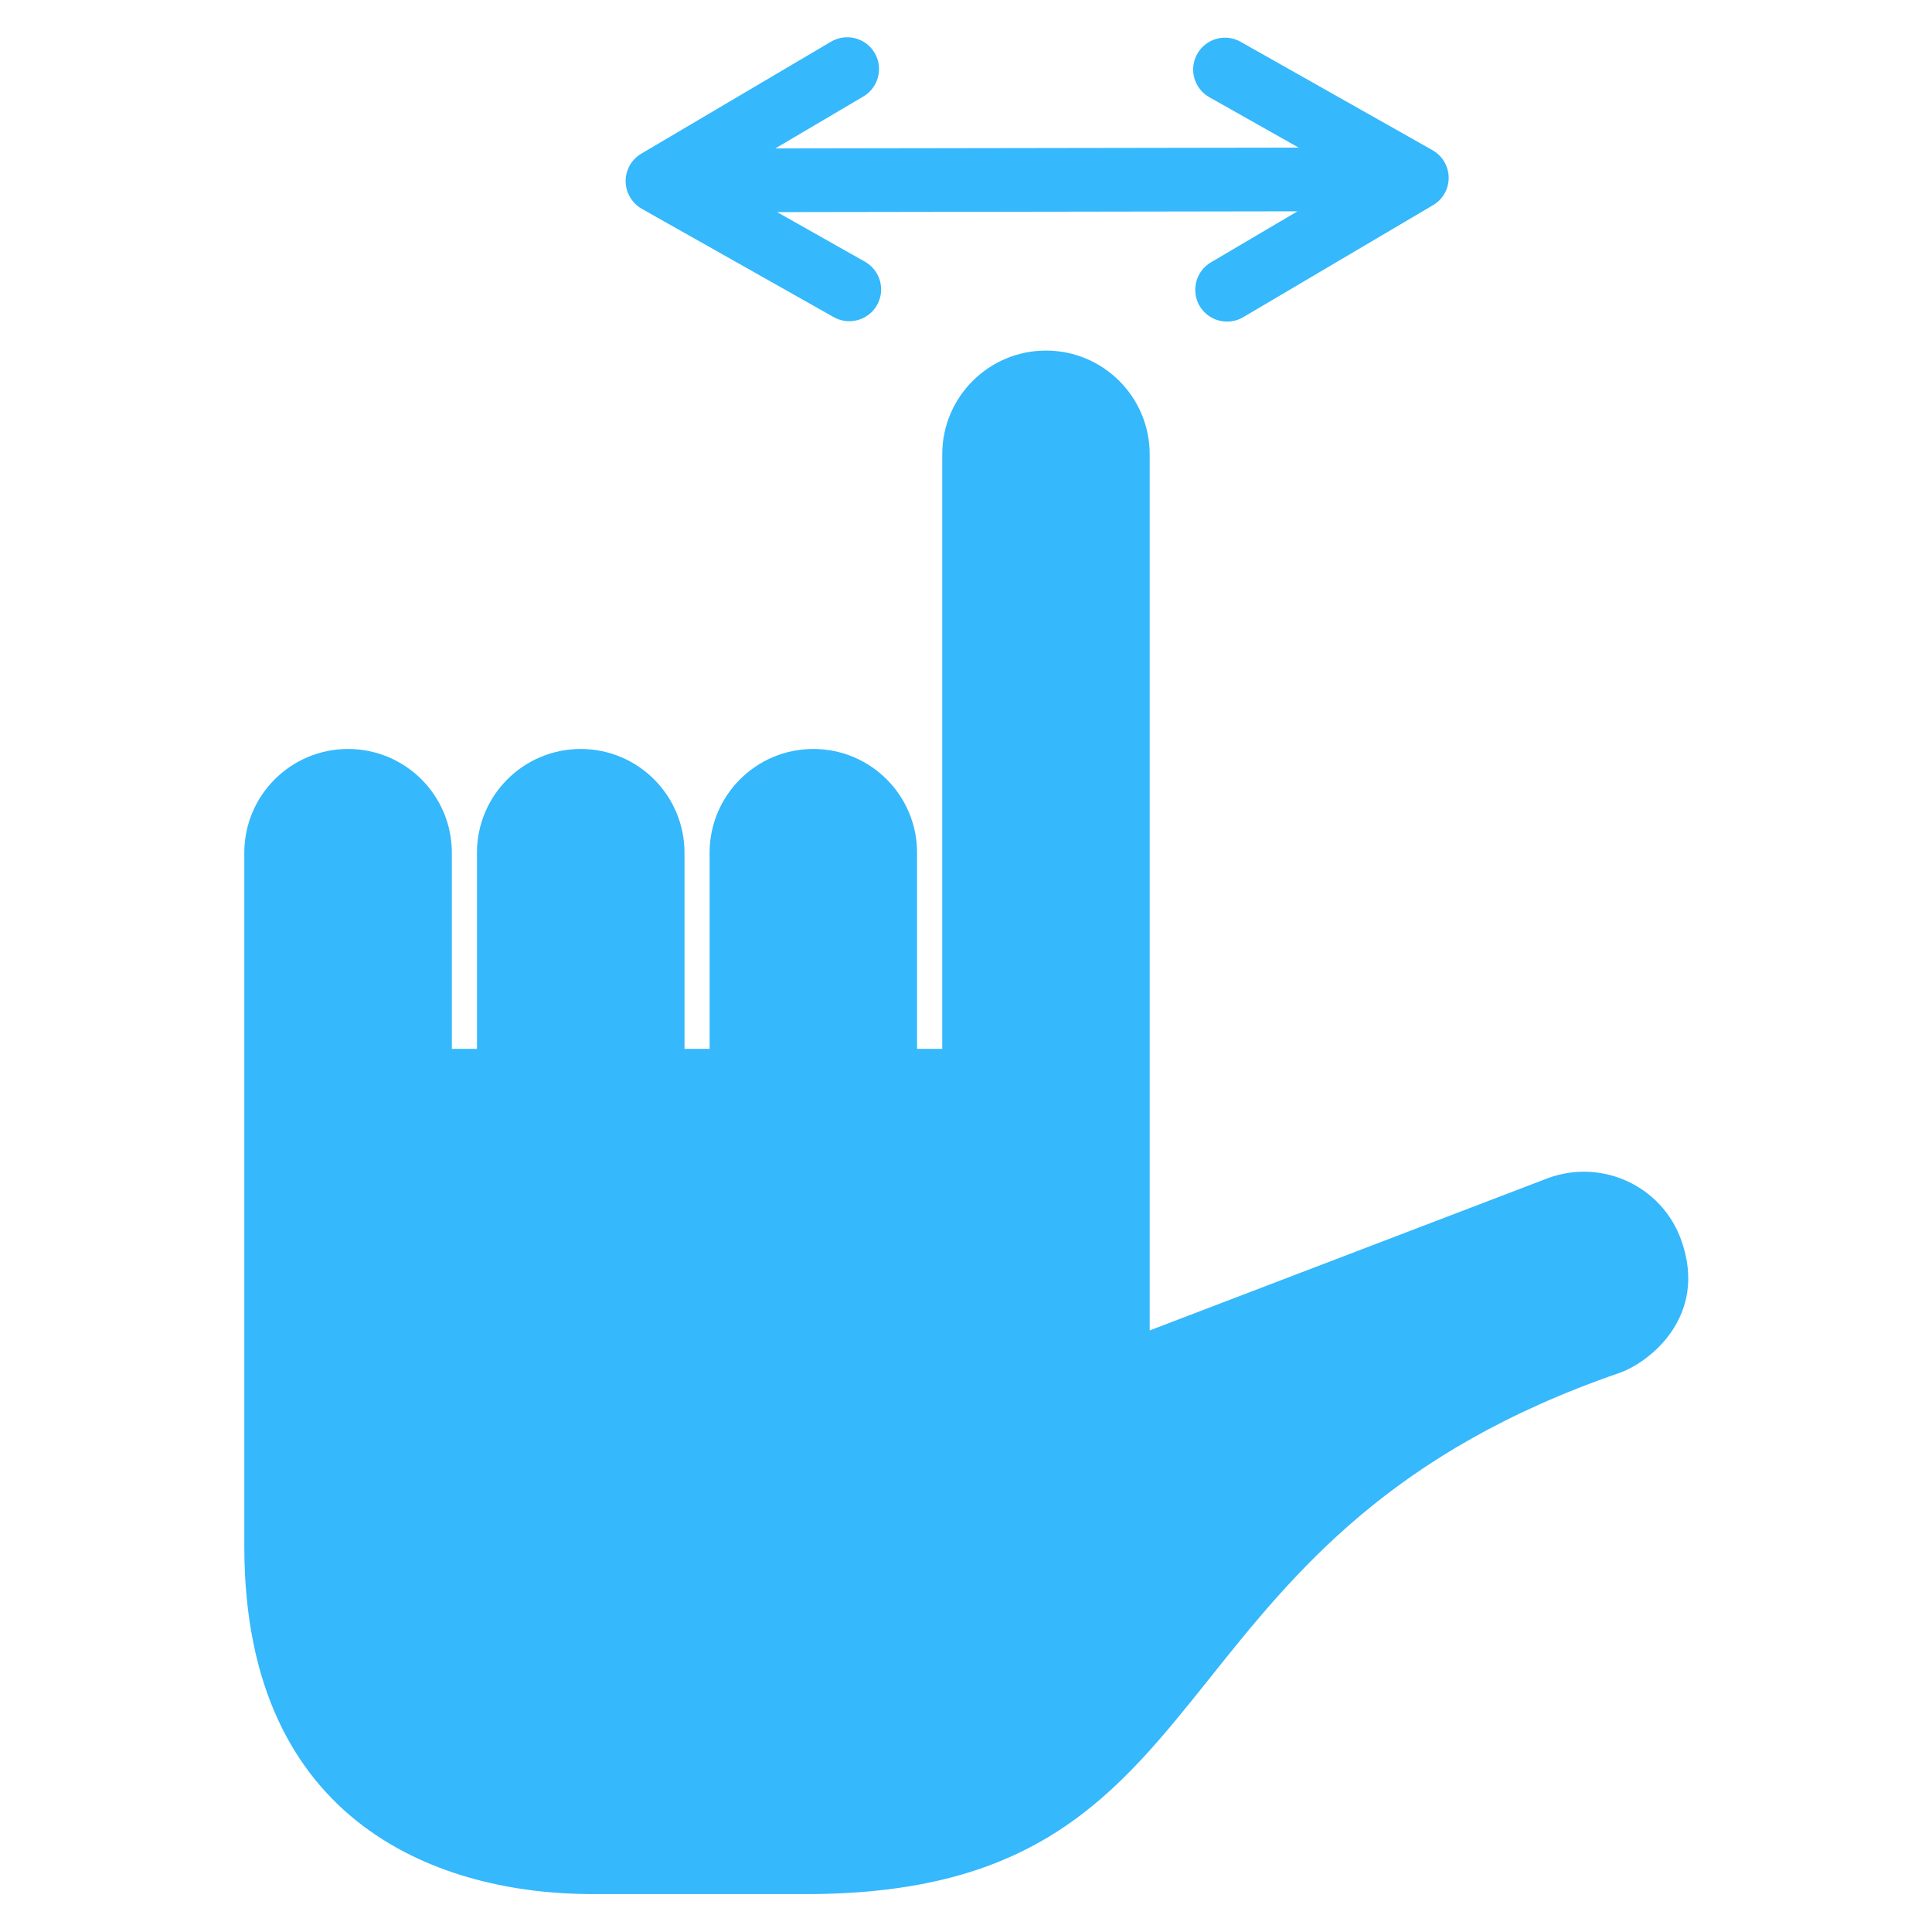
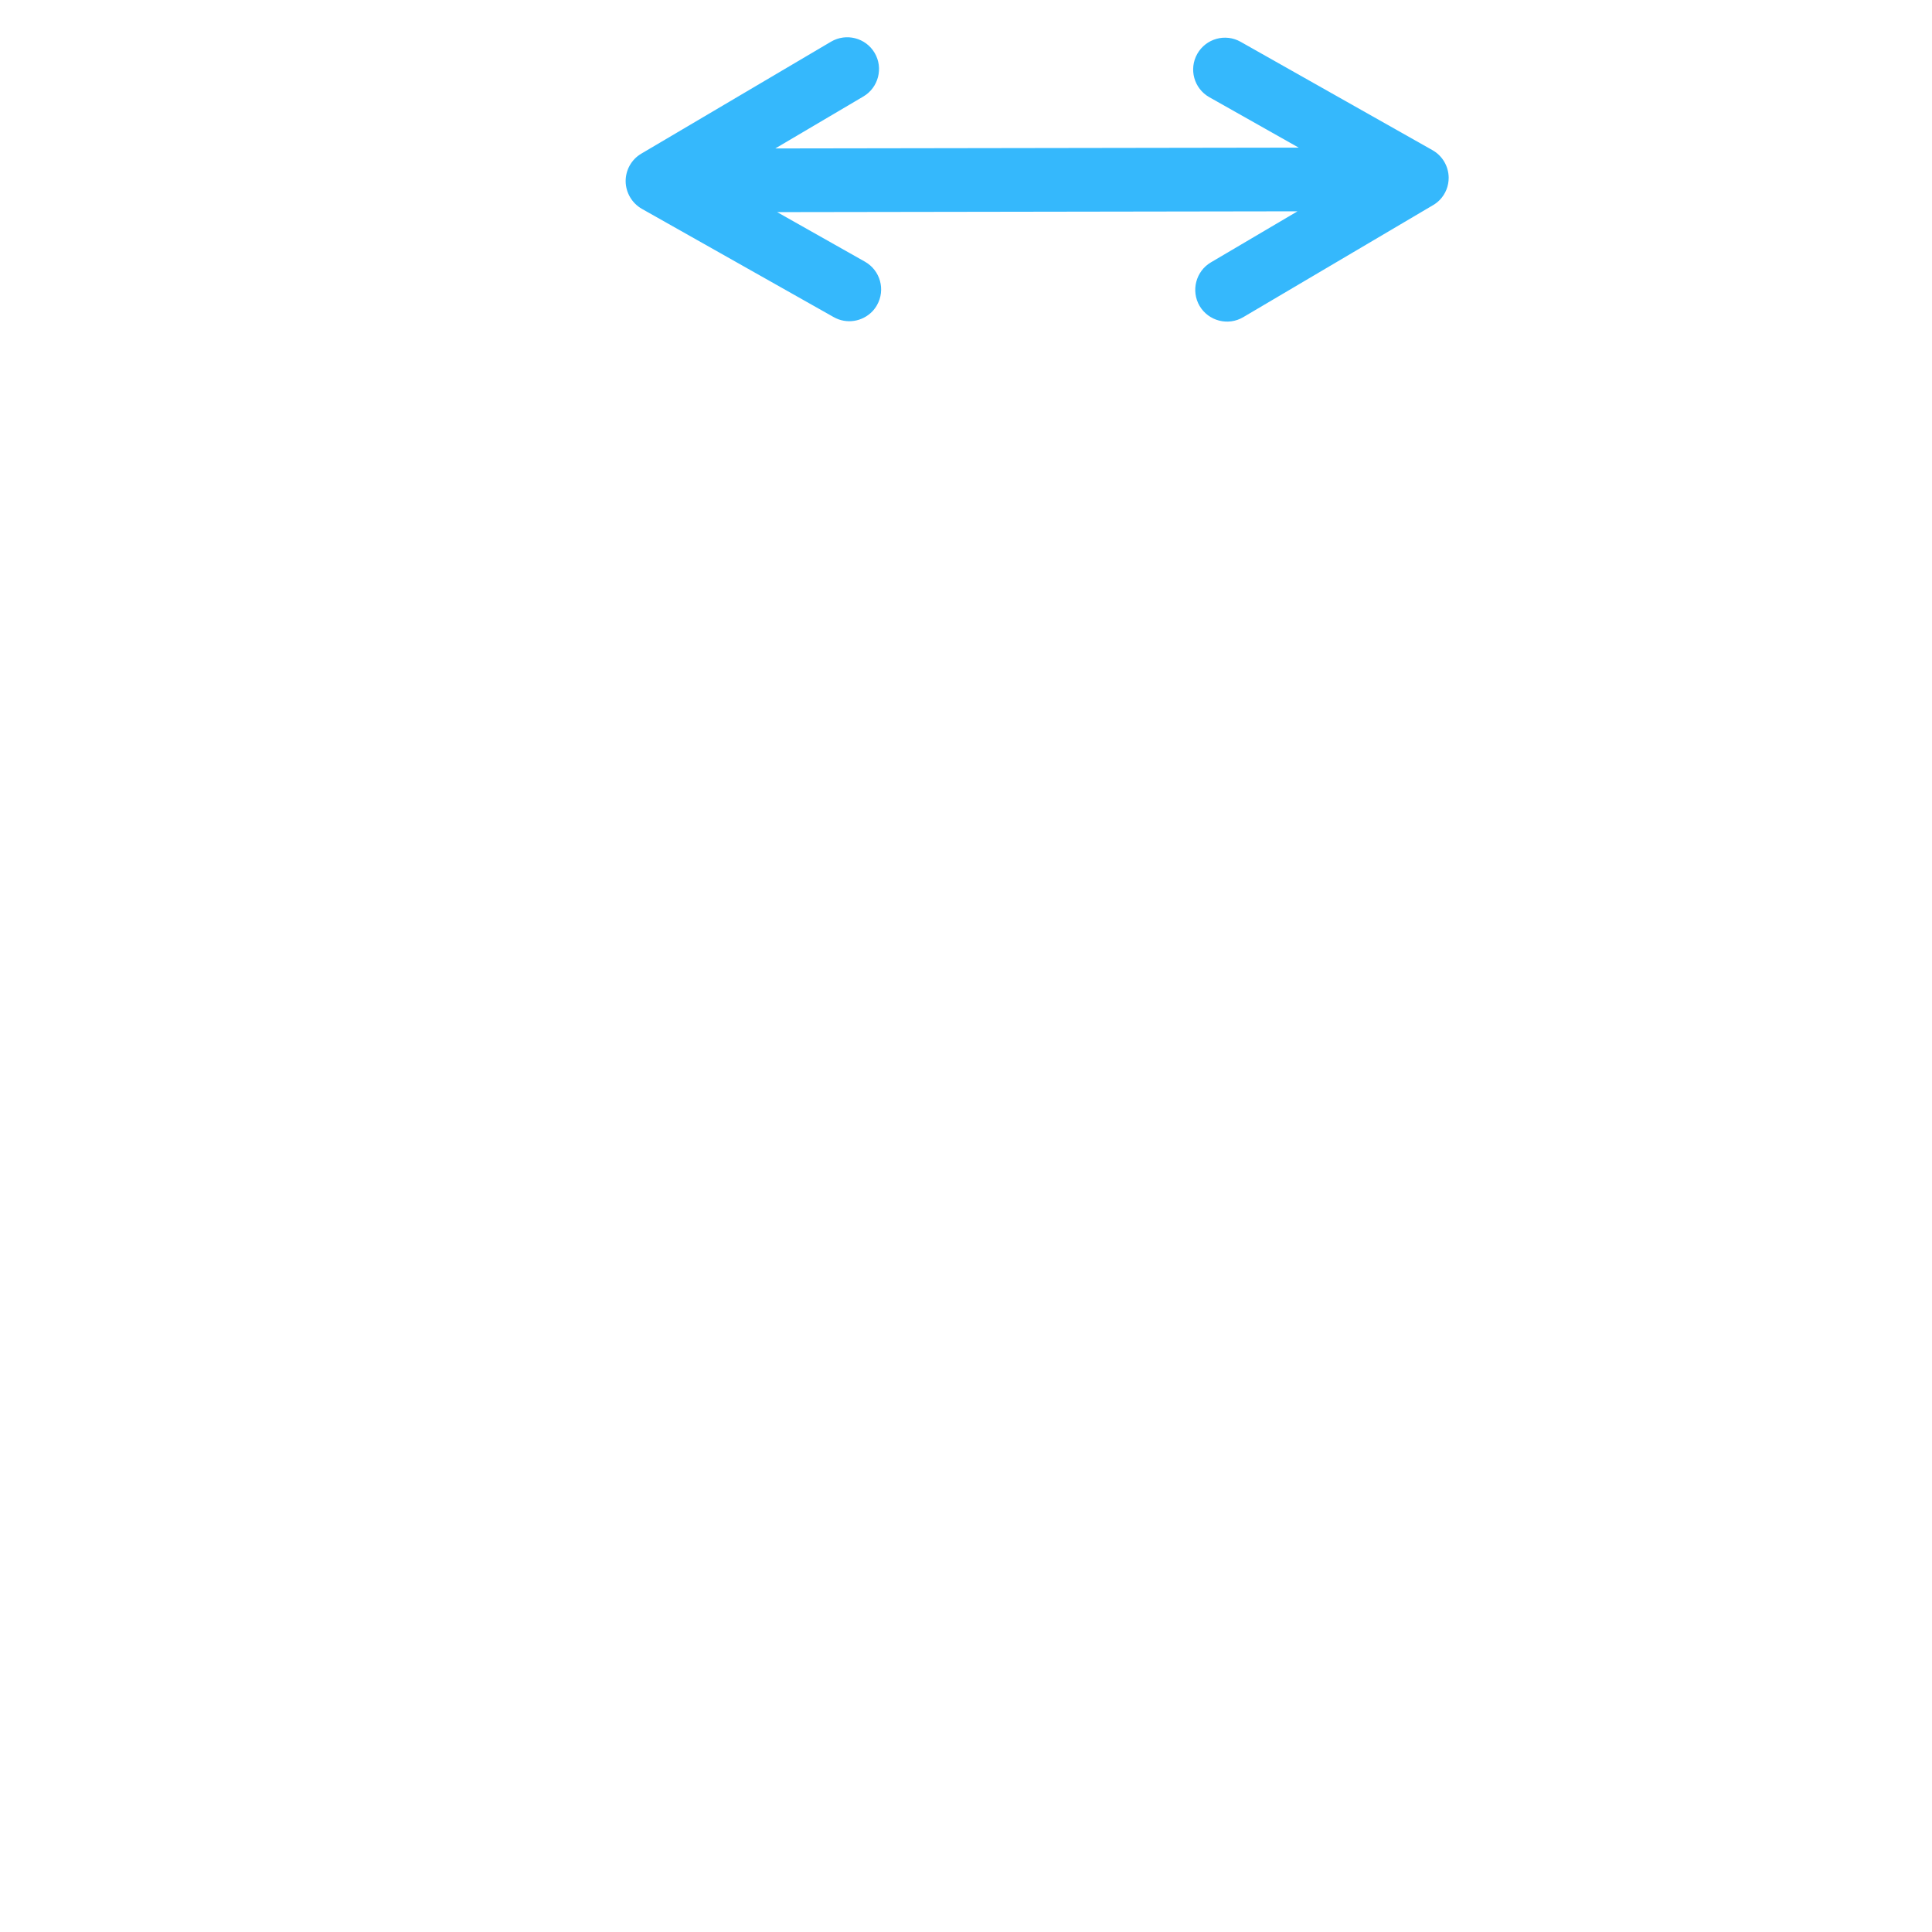
<svg xmlns="http://www.w3.org/2000/svg" width="24" height="24" viewBox="0 0 24 24" fill="none">
  <path d="M10.356 3.939L7.973 2.594C7.851 2.524 7.774 2.394 7.772 2.253C7.771 2.112 7.844 1.981 7.966 1.909L10.323 0.518C10.511 0.407 10.754 0.469 10.865 0.657C10.976 0.845 10.912 1.088 10.726 1.198L9.631 1.844L16.133 1.834L15.022 1.207C14.832 1.099 14.766 0.859 14.873 0.669C14.981 0.479 15.221 0.412 15.411 0.519L17.794 1.865C17.917 1.934 17.994 2.064 17.996 2.205C17.997 2.31 17.957 2.409 17.886 2.483C17.861 2.508 17.833 2.531 17.801 2.549L15.444 3.94C15.257 4.051 15.014 3.989 14.902 3.801C14.792 3.613 14.855 3.37 15.041 3.26L16.118 2.625L9.654 2.635L10.745 3.251C10.935 3.359 11.002 3.599 10.895 3.789C10.878 3.819 10.858 3.846 10.836 3.869C10.713 3.996 10.517 4.03 10.356 3.939Z" fill="#35B8FC" />
-   <path d="M19.233 14.634C19.902 14.39 20.644 14.733 20.884 15.403C21.228 16.36 20.478 16.93 20.117 17.055C17.276 18.033 16.079 19.531 15.033 20.84C13.865 22.302 12.886 23.529 10.014 23.529H7.353C5.532 23.529 3.035 22.712 3.035 19.211V10.593C3.035 9.881 3.612 9.304 4.324 9.304C5.036 9.304 5.613 9.881 5.613 10.593V13.029H5.925V10.593C5.925 9.881 6.502 9.304 7.214 9.304C7.926 9.304 8.503 9.881 8.503 10.593V13.029H8.815V10.593C8.815 9.881 9.392 9.304 10.104 9.304C10.816 9.304 11.392 9.881 11.392 10.593V13.029H11.705V5.644C11.705 4.932 12.282 4.355 12.994 4.355C13.705 4.355 14.282 4.932 14.282 5.644V16.527L19.233 14.634Z" fill="#35B8FC" />
</svg>